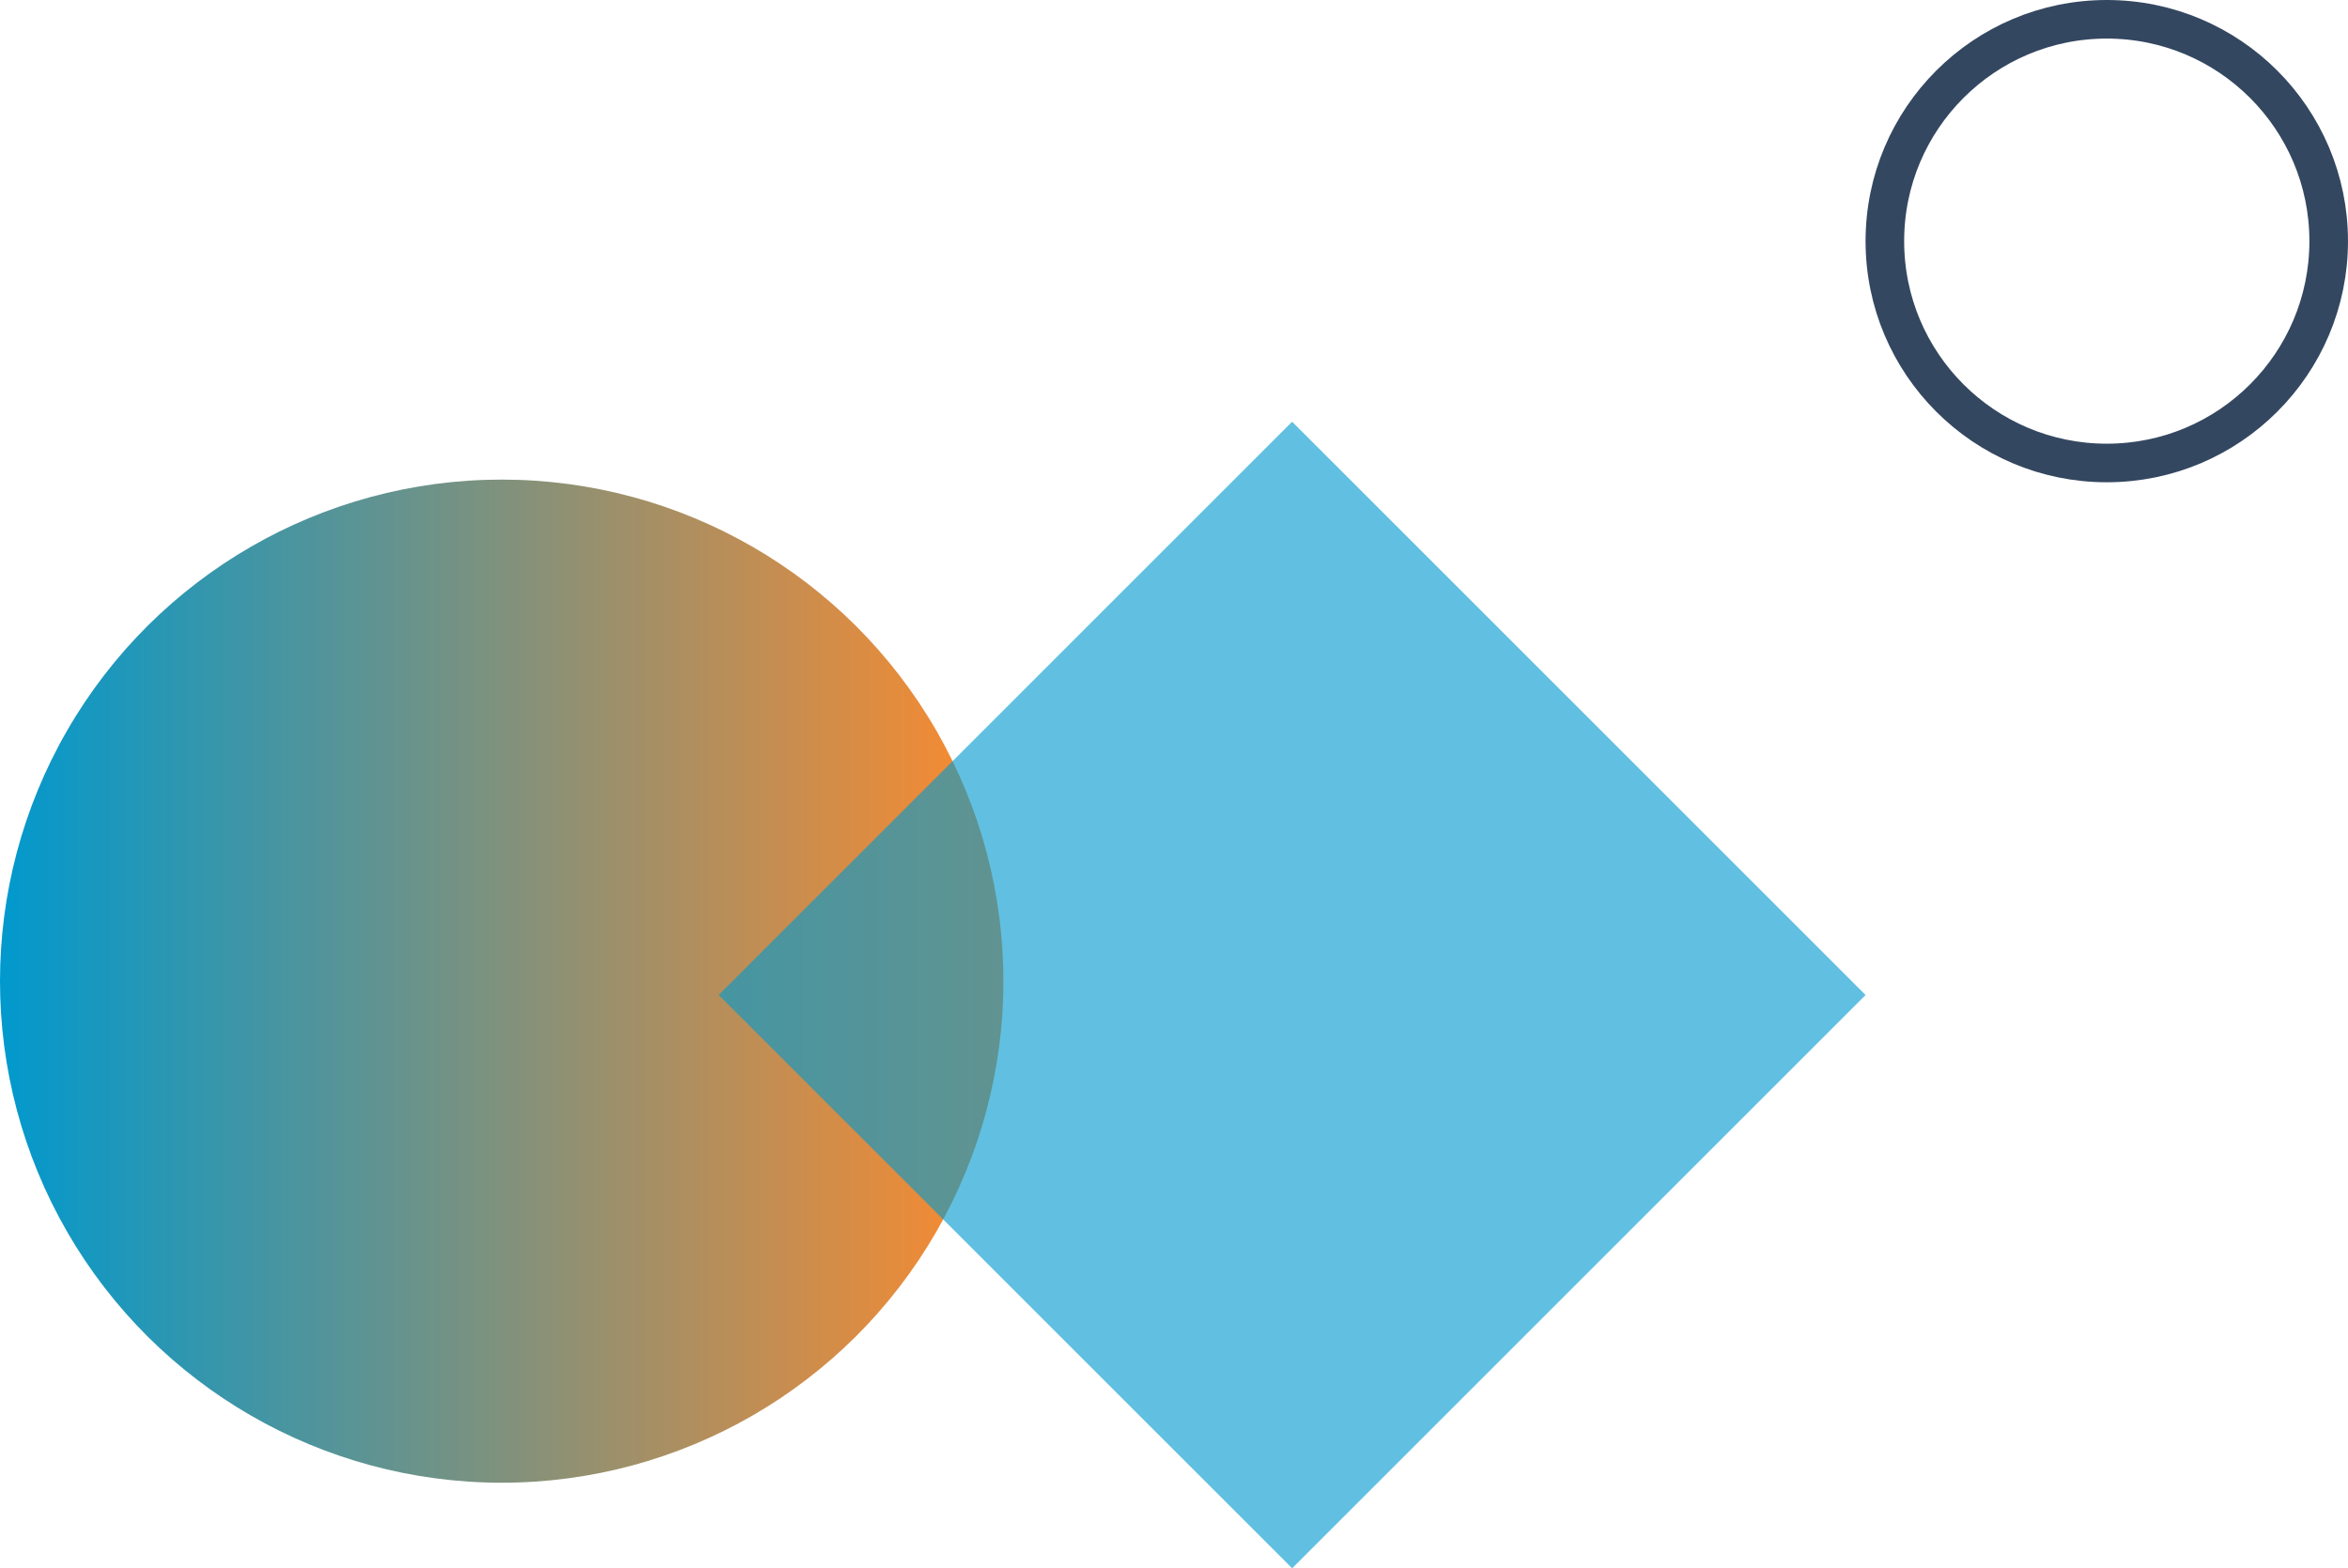
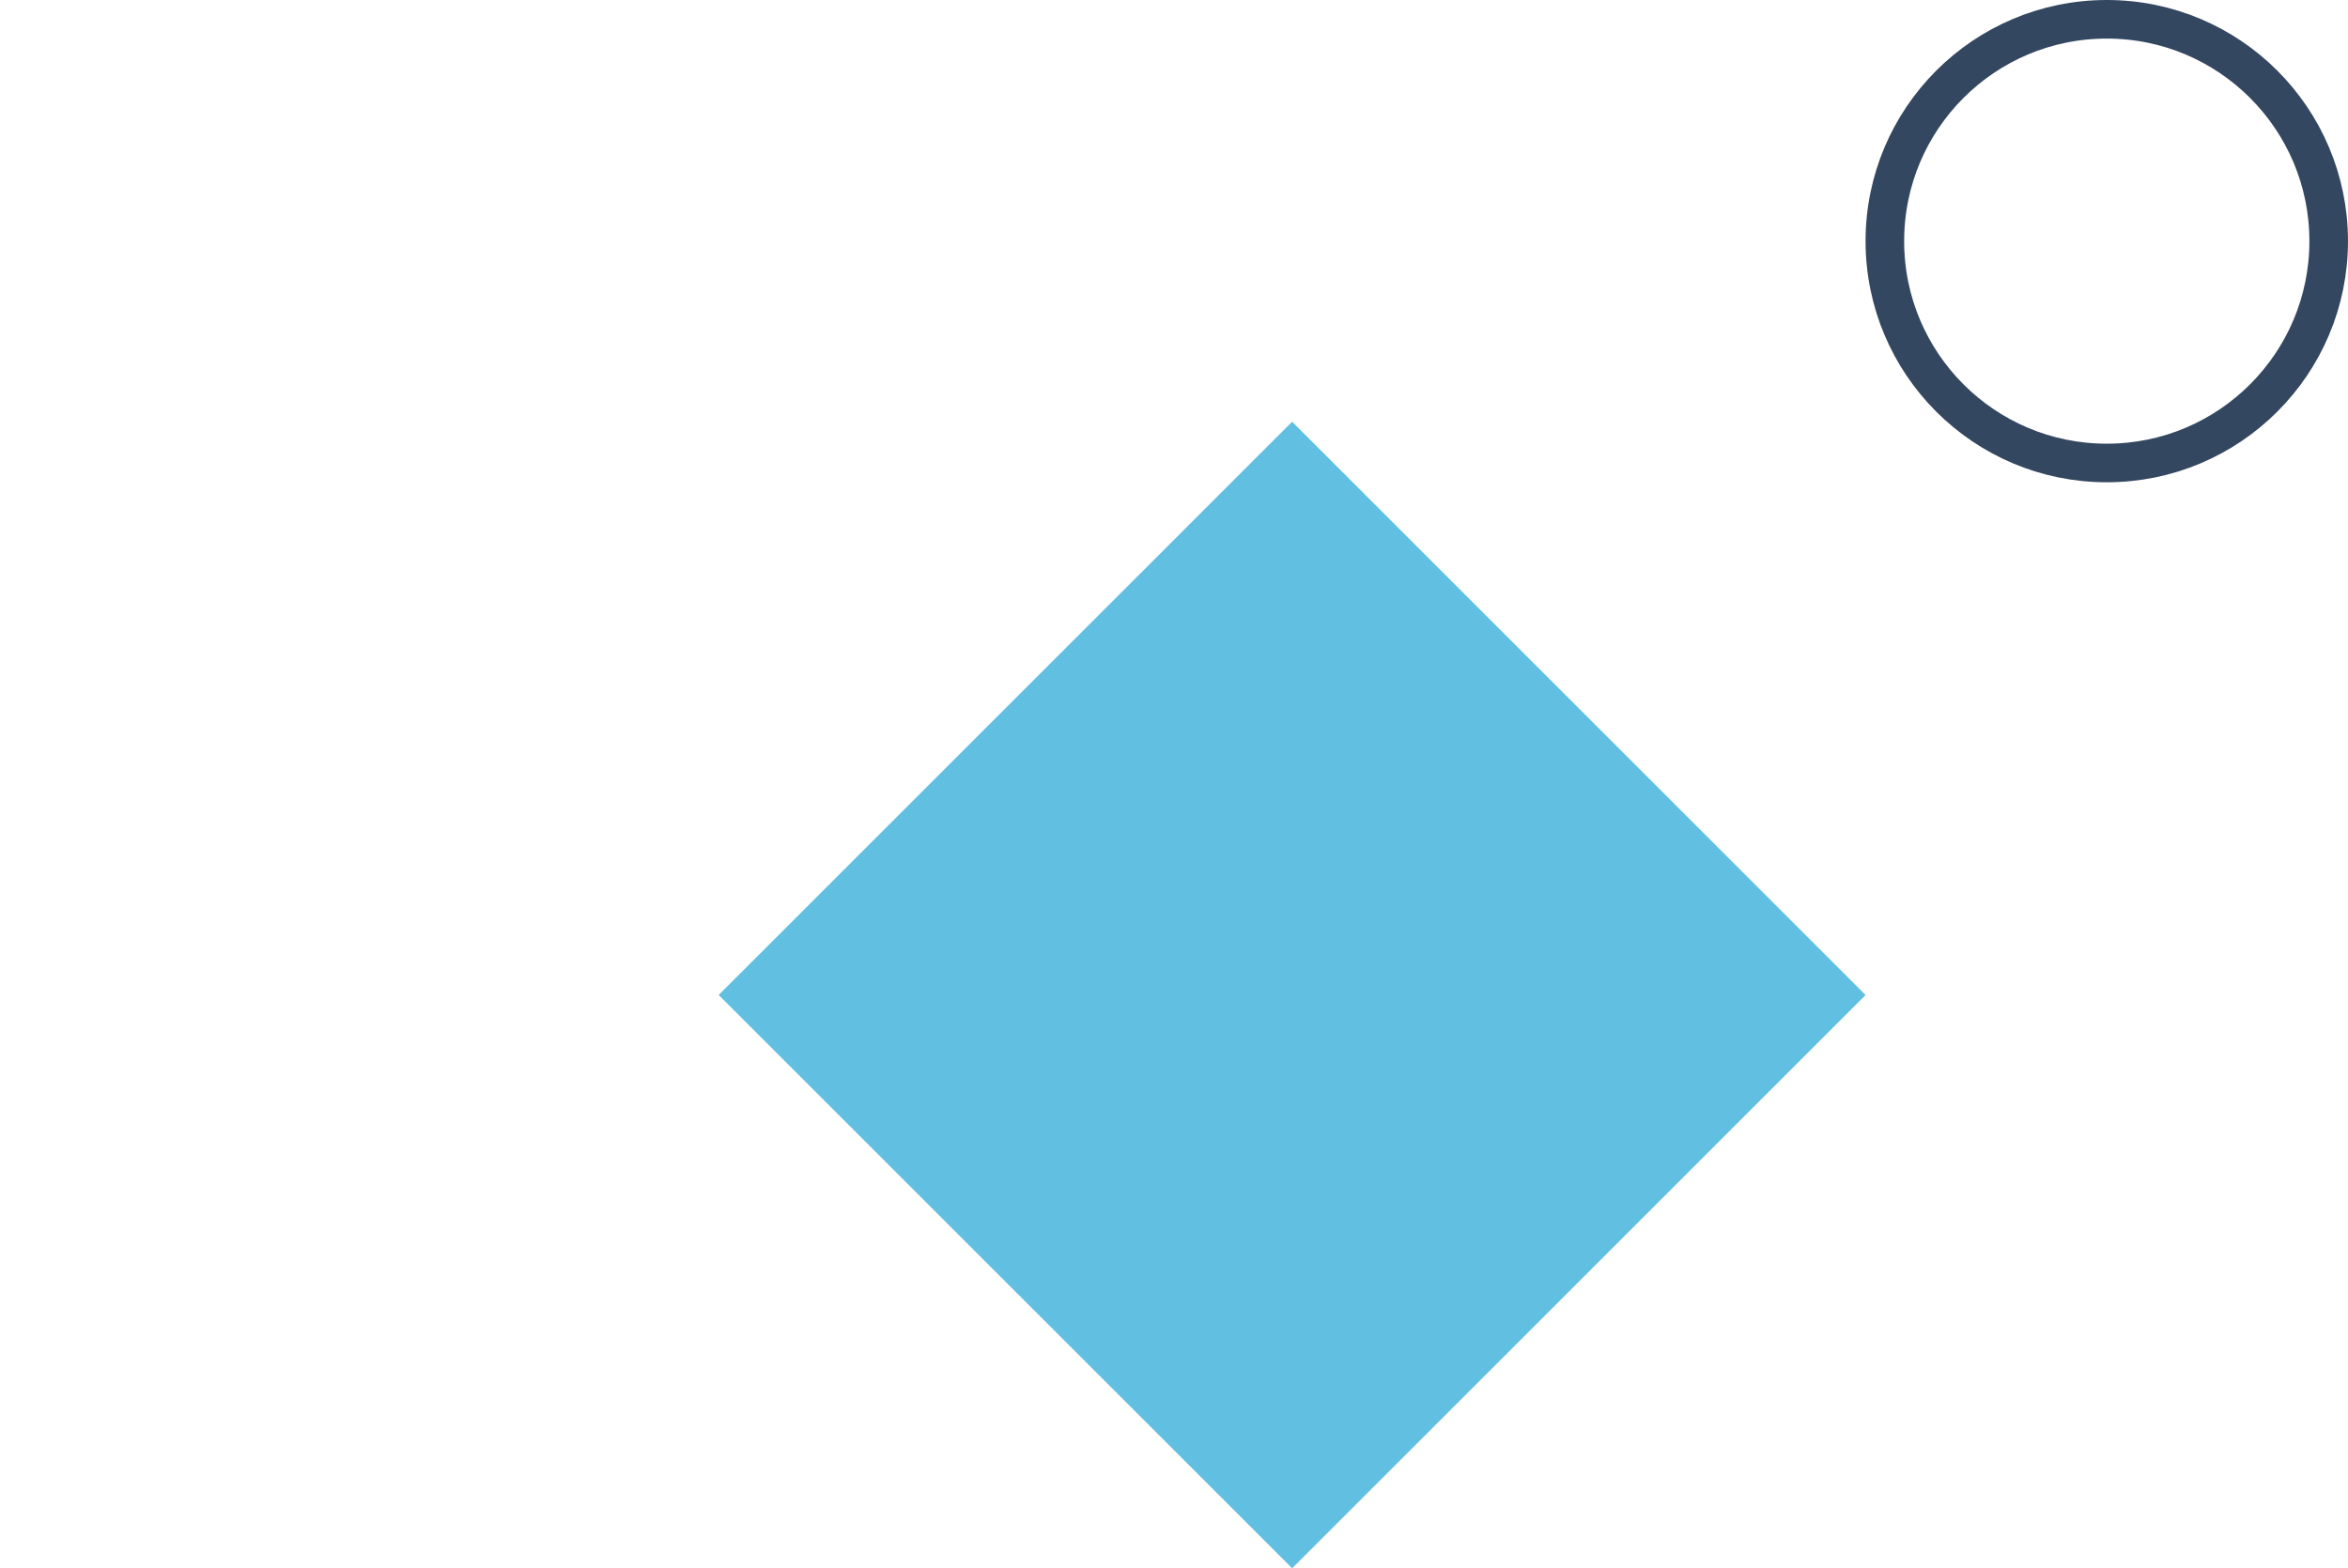
<svg xmlns="http://www.w3.org/2000/svg" width="121.679" height="81.297" viewBox="0 0 121.679 81.297">
  <defs>
    <linearGradient id="a" x1="0.5" x2="0.5" y2="1" gradientUnits="objectBoundingBox">
      <stop offset="0" stop-color="#0099ce" />
      <stop offset="1" stop-color="#ff8a2c" />
    </linearGradient>
  </defs>
  <g transform="translate(-1009.453 -5225.666)">
-     <circle cx="26" cy="26" r="26" transform="translate(1009.453 5302.527) rotate(-90)" fill="url(#a)" />
    <rect width="42.027" height="42.027" transform="translate(1076.414 5247.527) rotate(45)" fill="#0099ce" opacity="0.62" />
    <g transform="translate(1106.131 5225.666)" fill="none" stroke="#0b2240" stroke-width="2" opacity="0.83">
-       <circle cx="12.5" cy="12.5" r="12.5" stroke="none" />
      <circle cx="12.5" cy="12.5" r="11.5" fill="none" />
    </g>
  </g>
</svg>